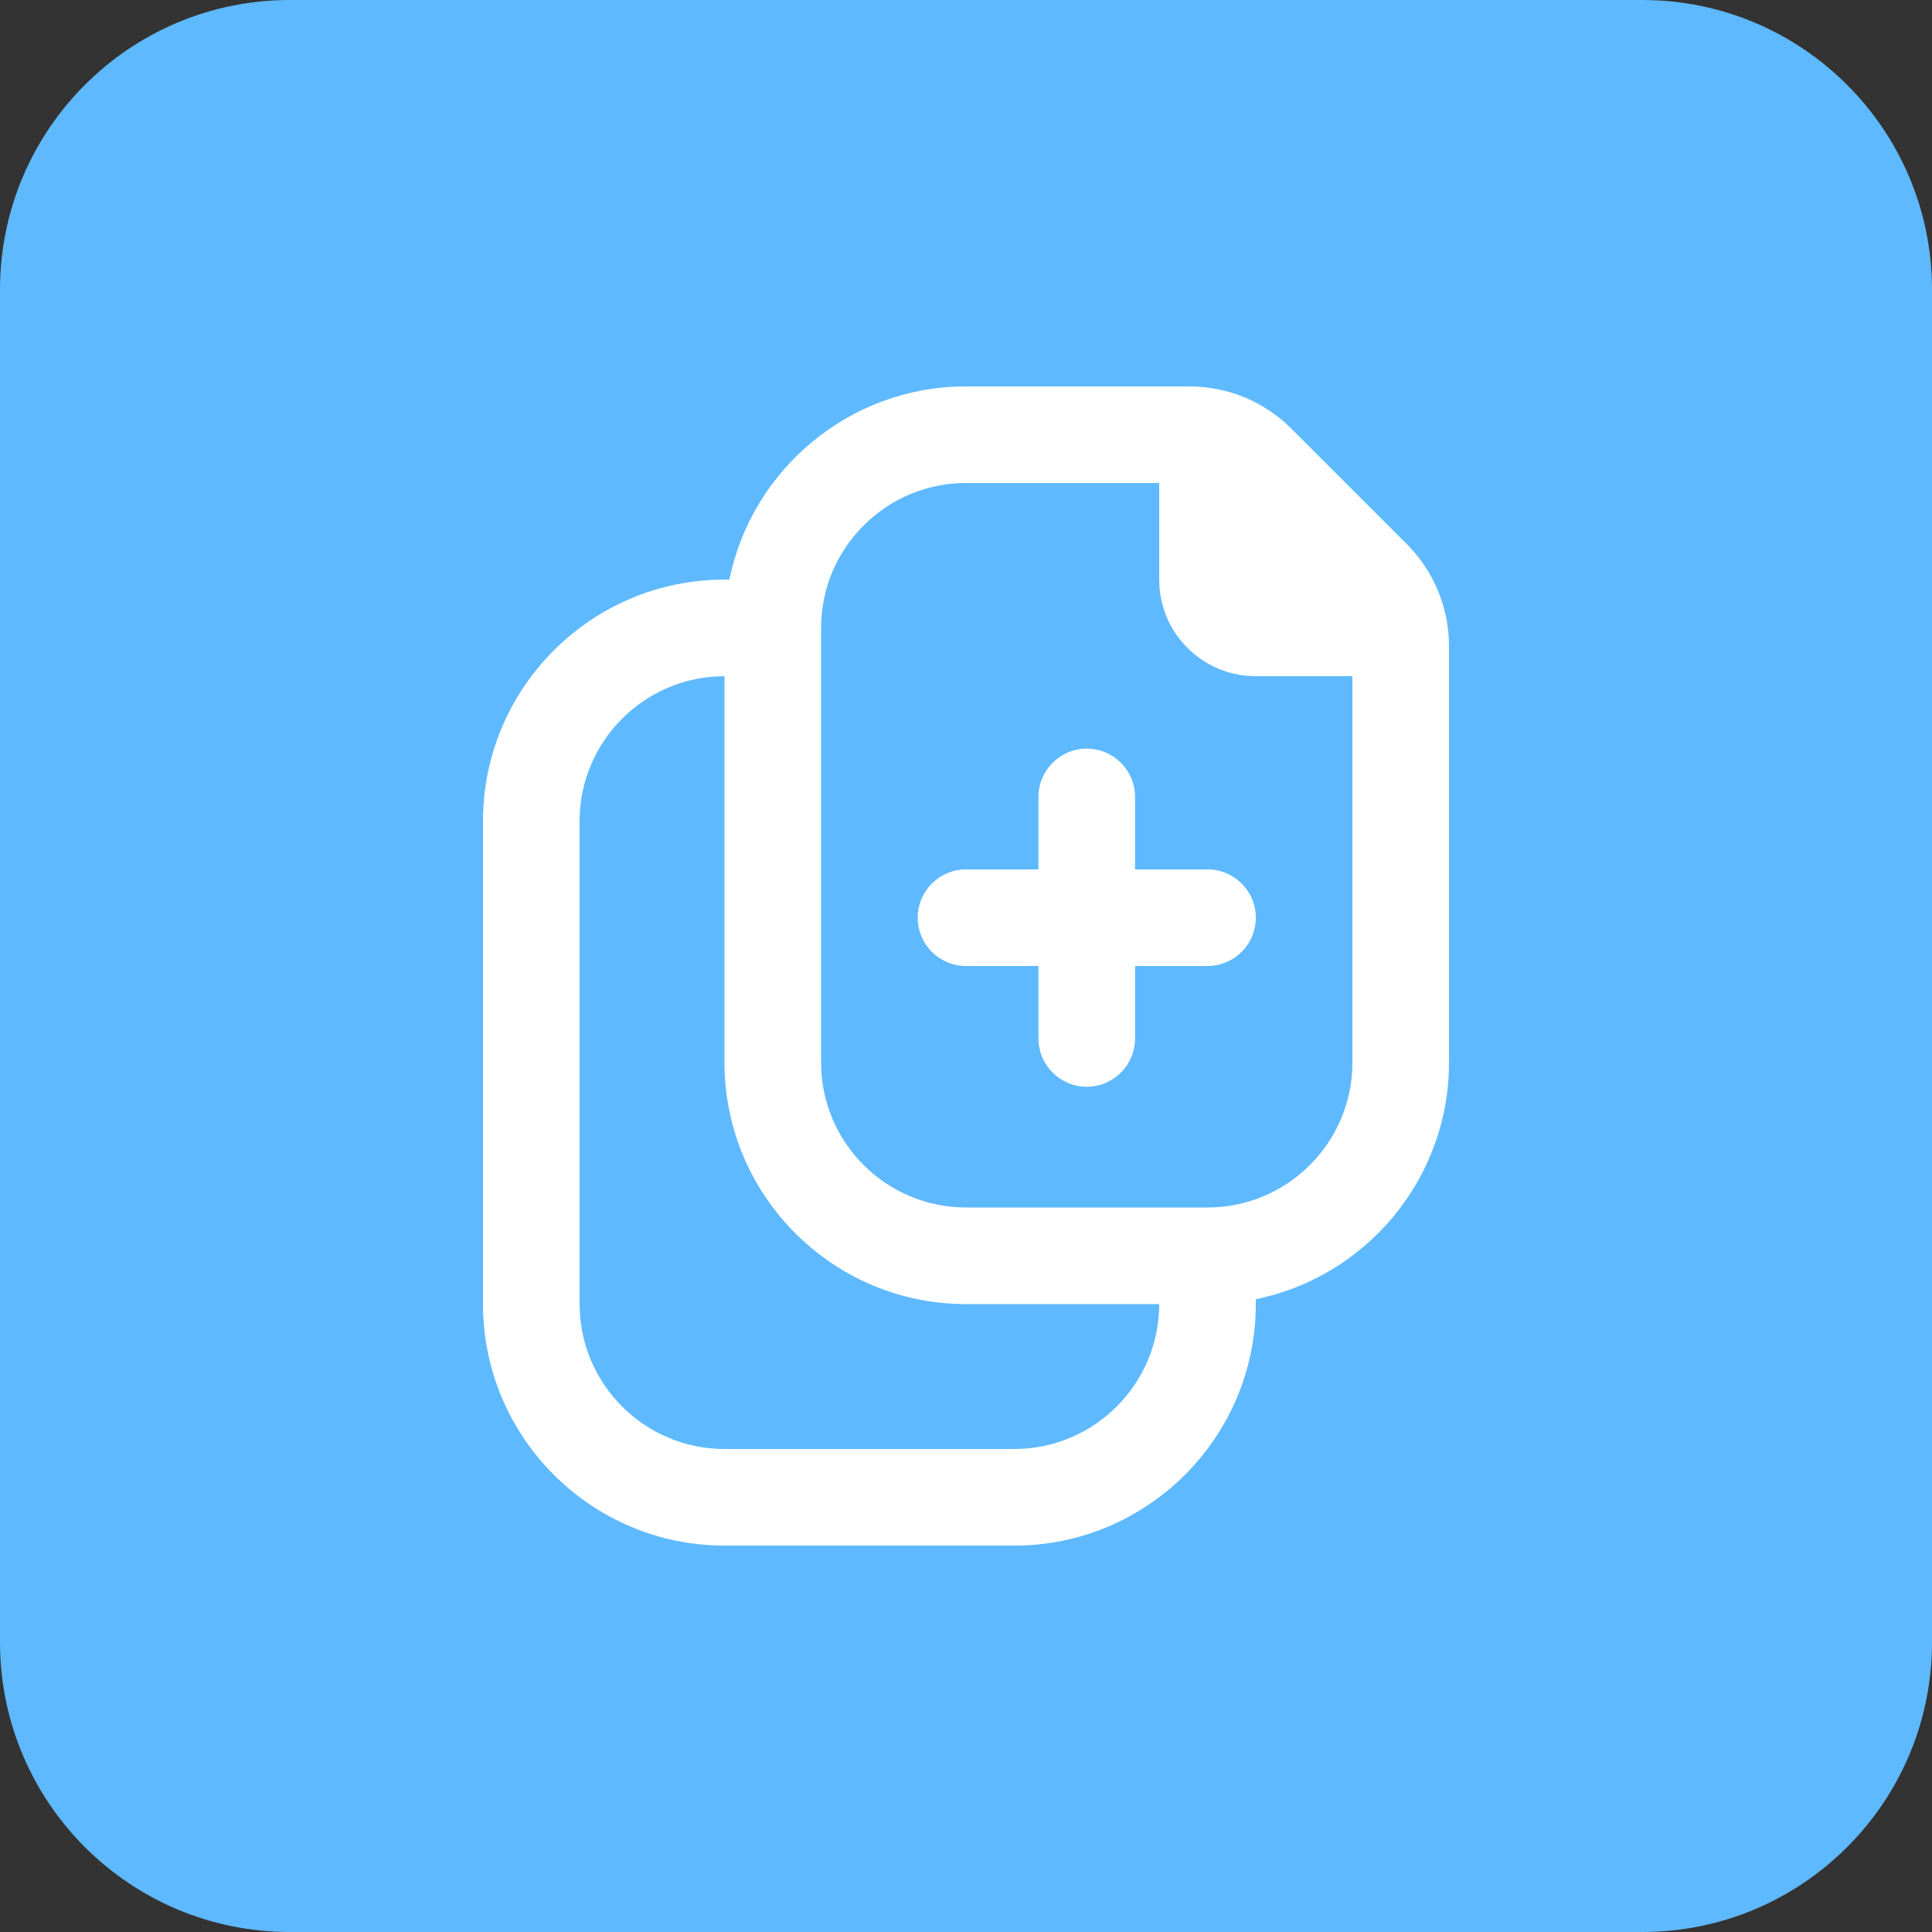
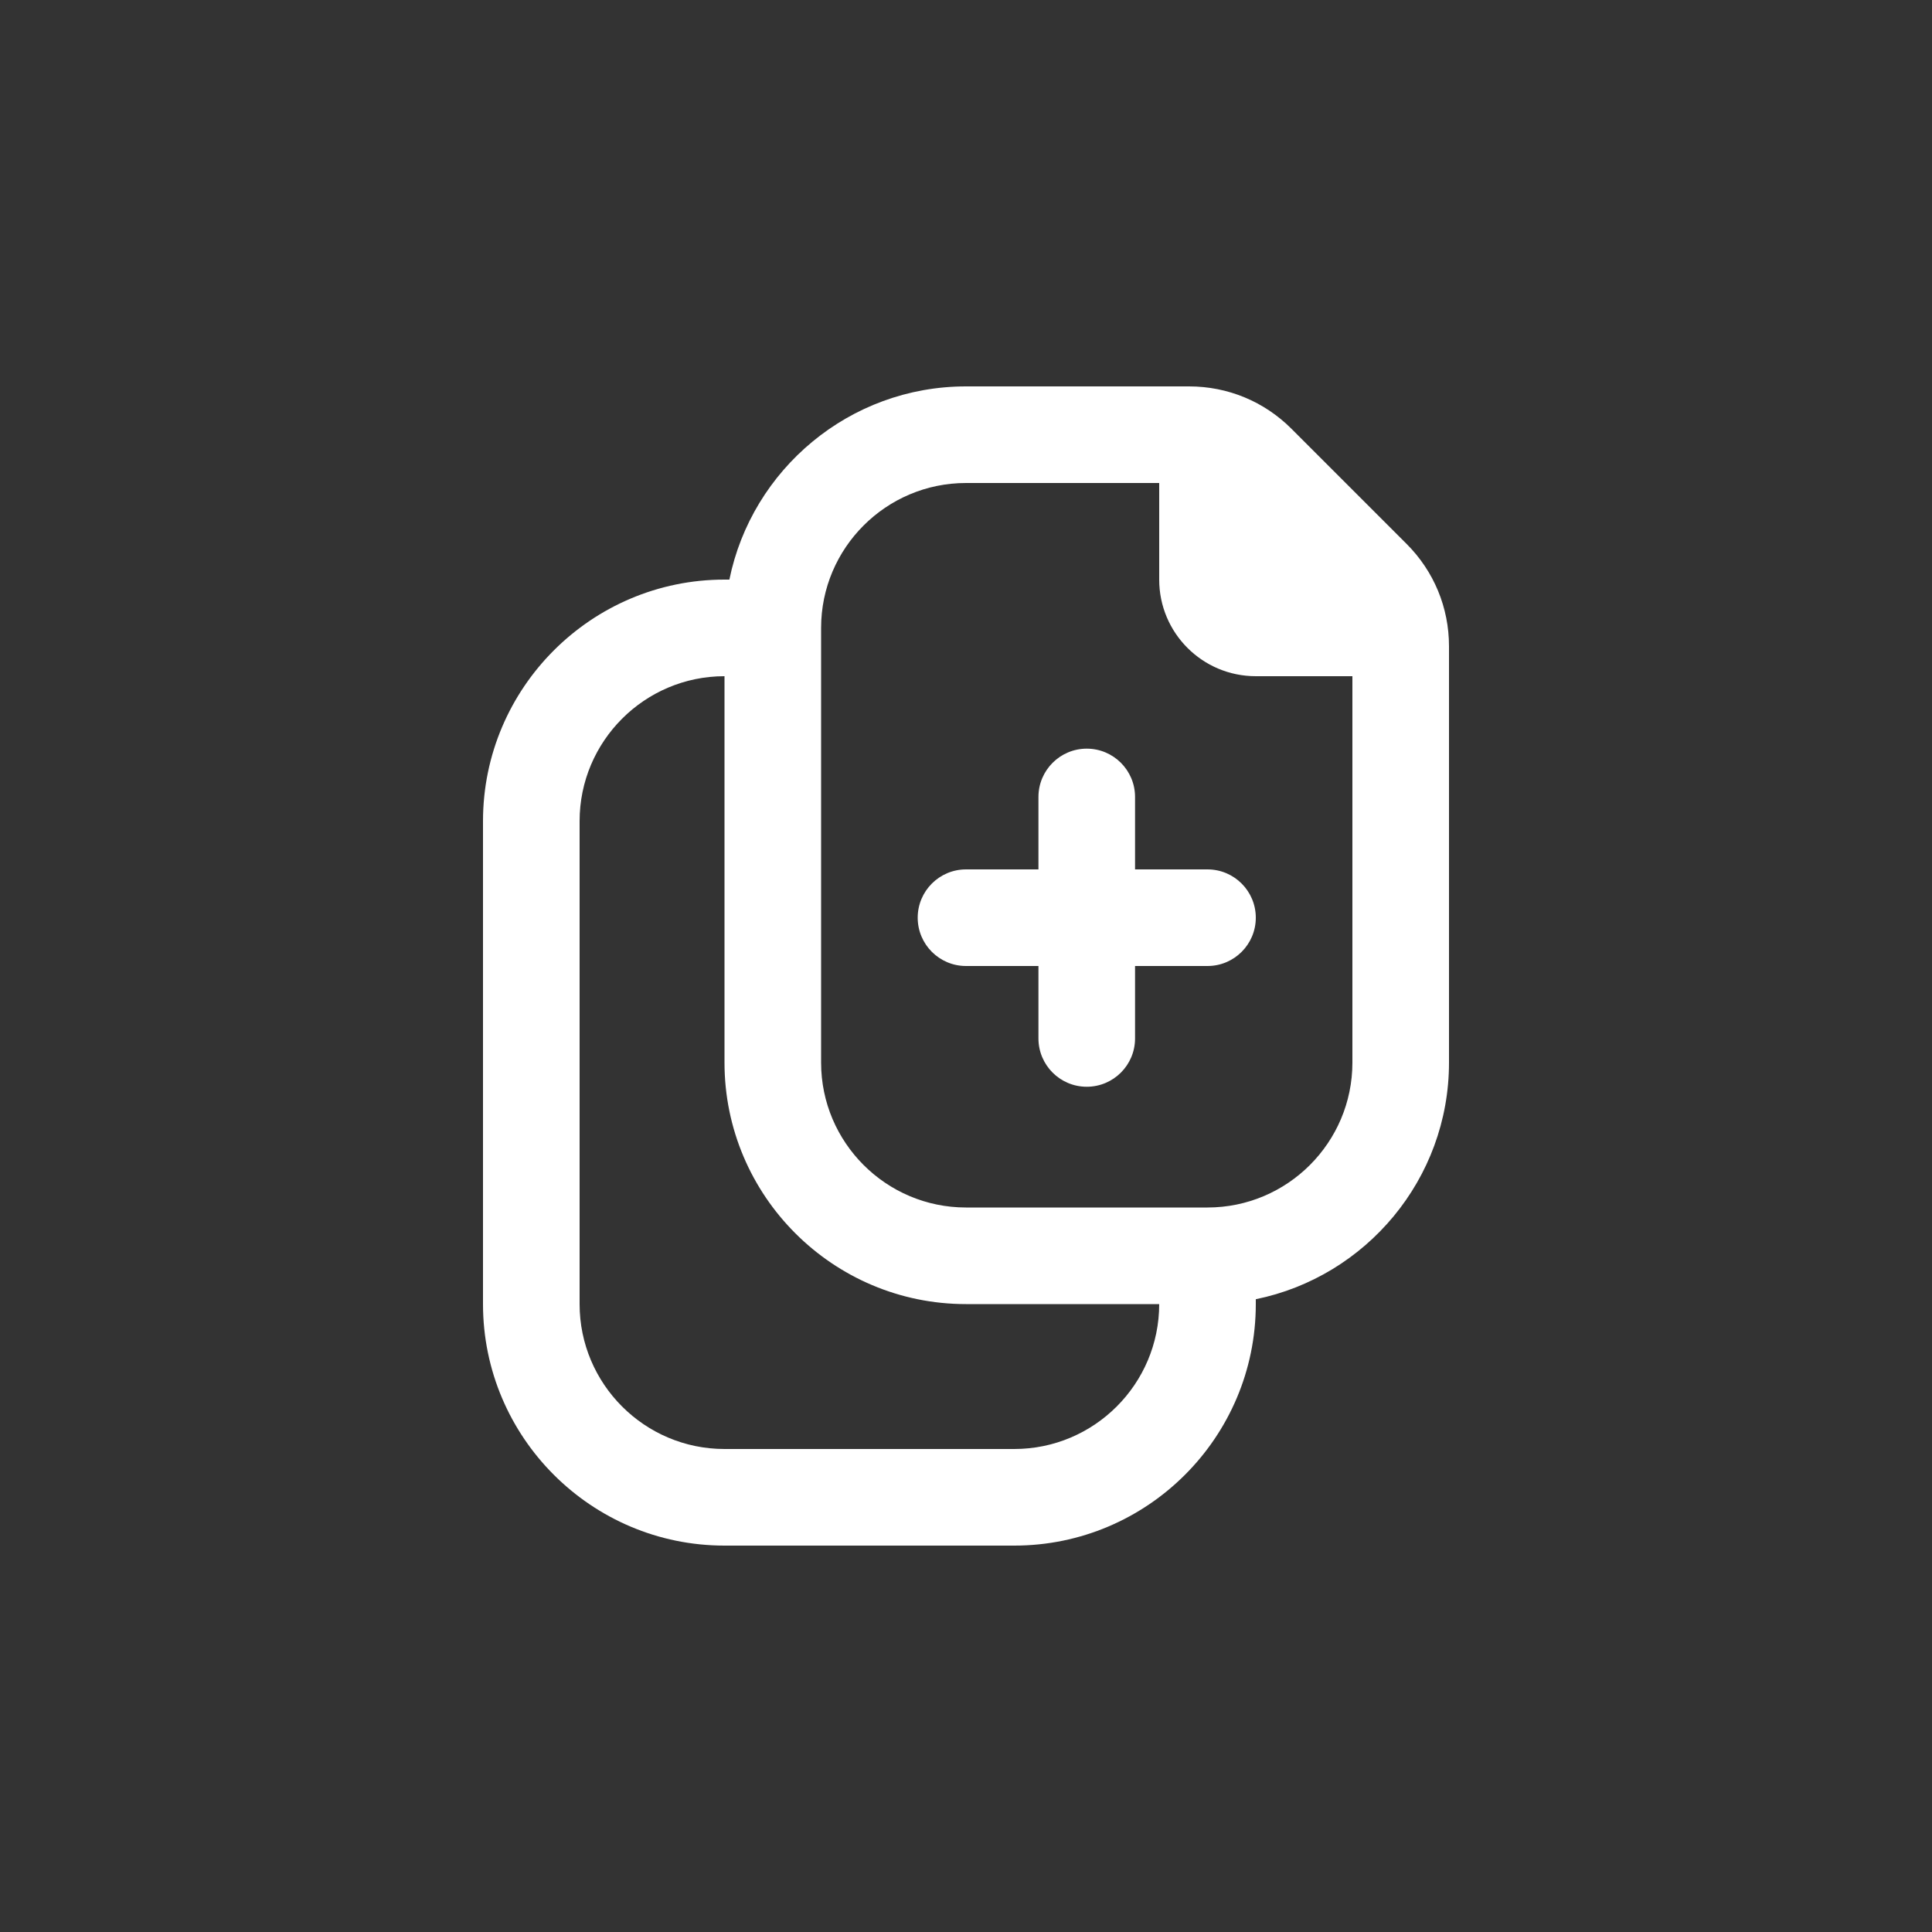
<svg xmlns="http://www.w3.org/2000/svg" width="80" height="80" viewBox="0 0 80 80" fill="none">
  <rect x="0" y="0" width="80" height="80" fill="#333333" stroke="none" />
-   <path d="M0 12C0 5.373 5.373 0 12 0H68C74.627 0 80 5.373 80 12V68C80 74.627 74.627 80 68 80H12C5.373 80 0 74.627 0 68V12Z" fill="url(#paint0_linear_5139_12255)" />
  <g clip-path="url(#clip0_5139_12255)">
    <path d="M58.242 22.52L53.48 17.758C52.348 16.624 50.84 16 49.238 16H40C35.172 16 31.13 19.442 30.202 24H30C24.486 24 20 28.486 20 34V54C20 59.514 24.486 64 30 64H42C47.514 64 52 59.514 52 54V53.798C56.558 52.868 60 48.828 60 44V26.762C60 25.16 59.376 23.652 58.242 22.52ZM42 60H30C26.692 60 24 57.308 24 54V34C24 30.692 26.692 28 30 28V44C30 49.514 34.486 54 40 54H48C48 57.308 45.308 60 42 60ZM50 50H40C36.692 50 34 47.308 34 44V26C34 22.692 36.692 20 40 20H48V24C48 26.21 49.79 28 52 28H56V44C56 47.308 53.308 50 50 50ZM52 38C52 39.104 51.104 40 50 40H47V43C47 44.104 46.104 45 45 45C43.896 45 43 44.104 43 43V40H40C38.896 40 38 39.104 38 38C38 36.896 38.896 36 40 36H43V33C43 31.896 43.896 31 45 31C46.104 31 47 31.896 47 33V36H50C51.104 36 52 36.896 52 38Z" fill="white" />
  </g>
  <defs>
    <linearGradient id="paint0_linear_5139_12255" x1="40" y1="-1.19209e-06" x2="40" y2="82" gradientUnits="userSpaceOnUse">
      <stop stop-color="#5FB9FF" />
      <stop offset="1" stop-color="#5FB9FF" />
    </linearGradient>
    <clipPath id="clip0_5139_12255">
      <rect width="48" height="48" fill="white" transform="translate(16 16)" />
    </clipPath>
  </defs>
</svg>